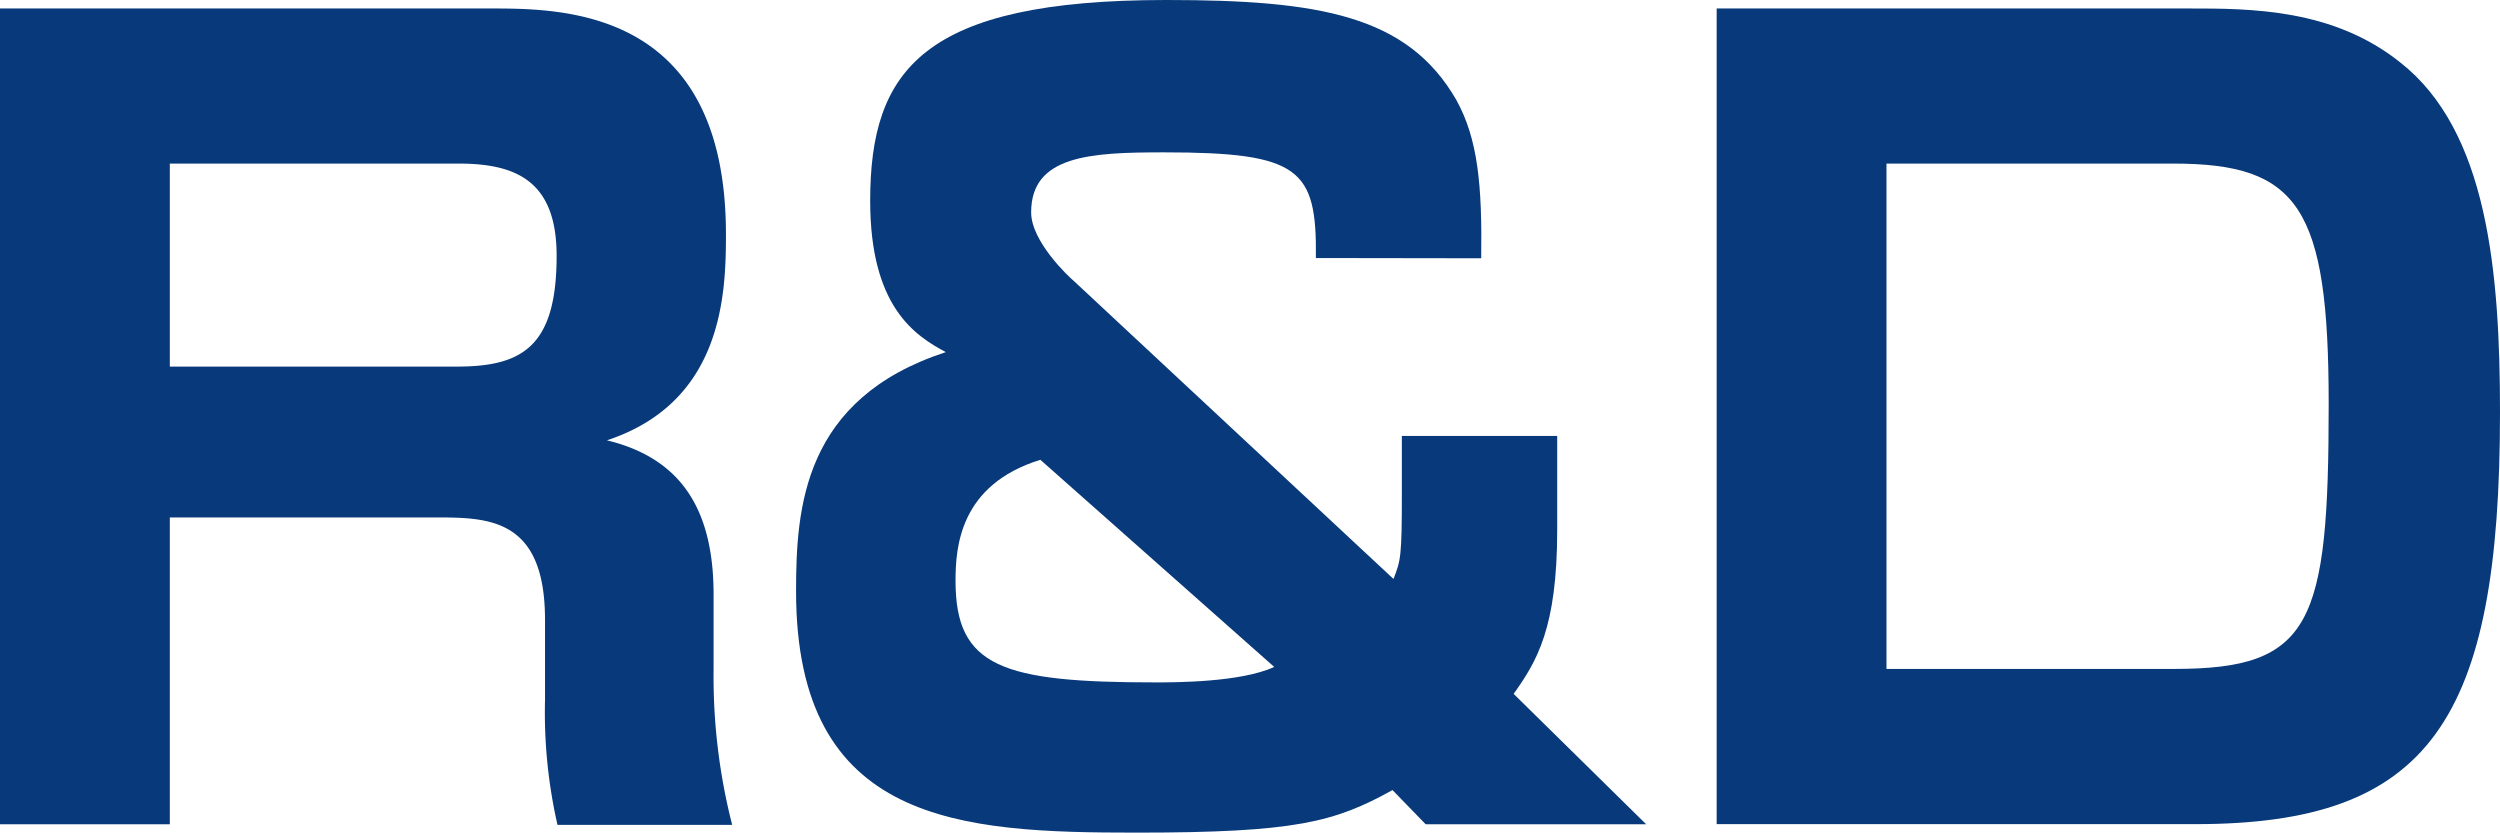
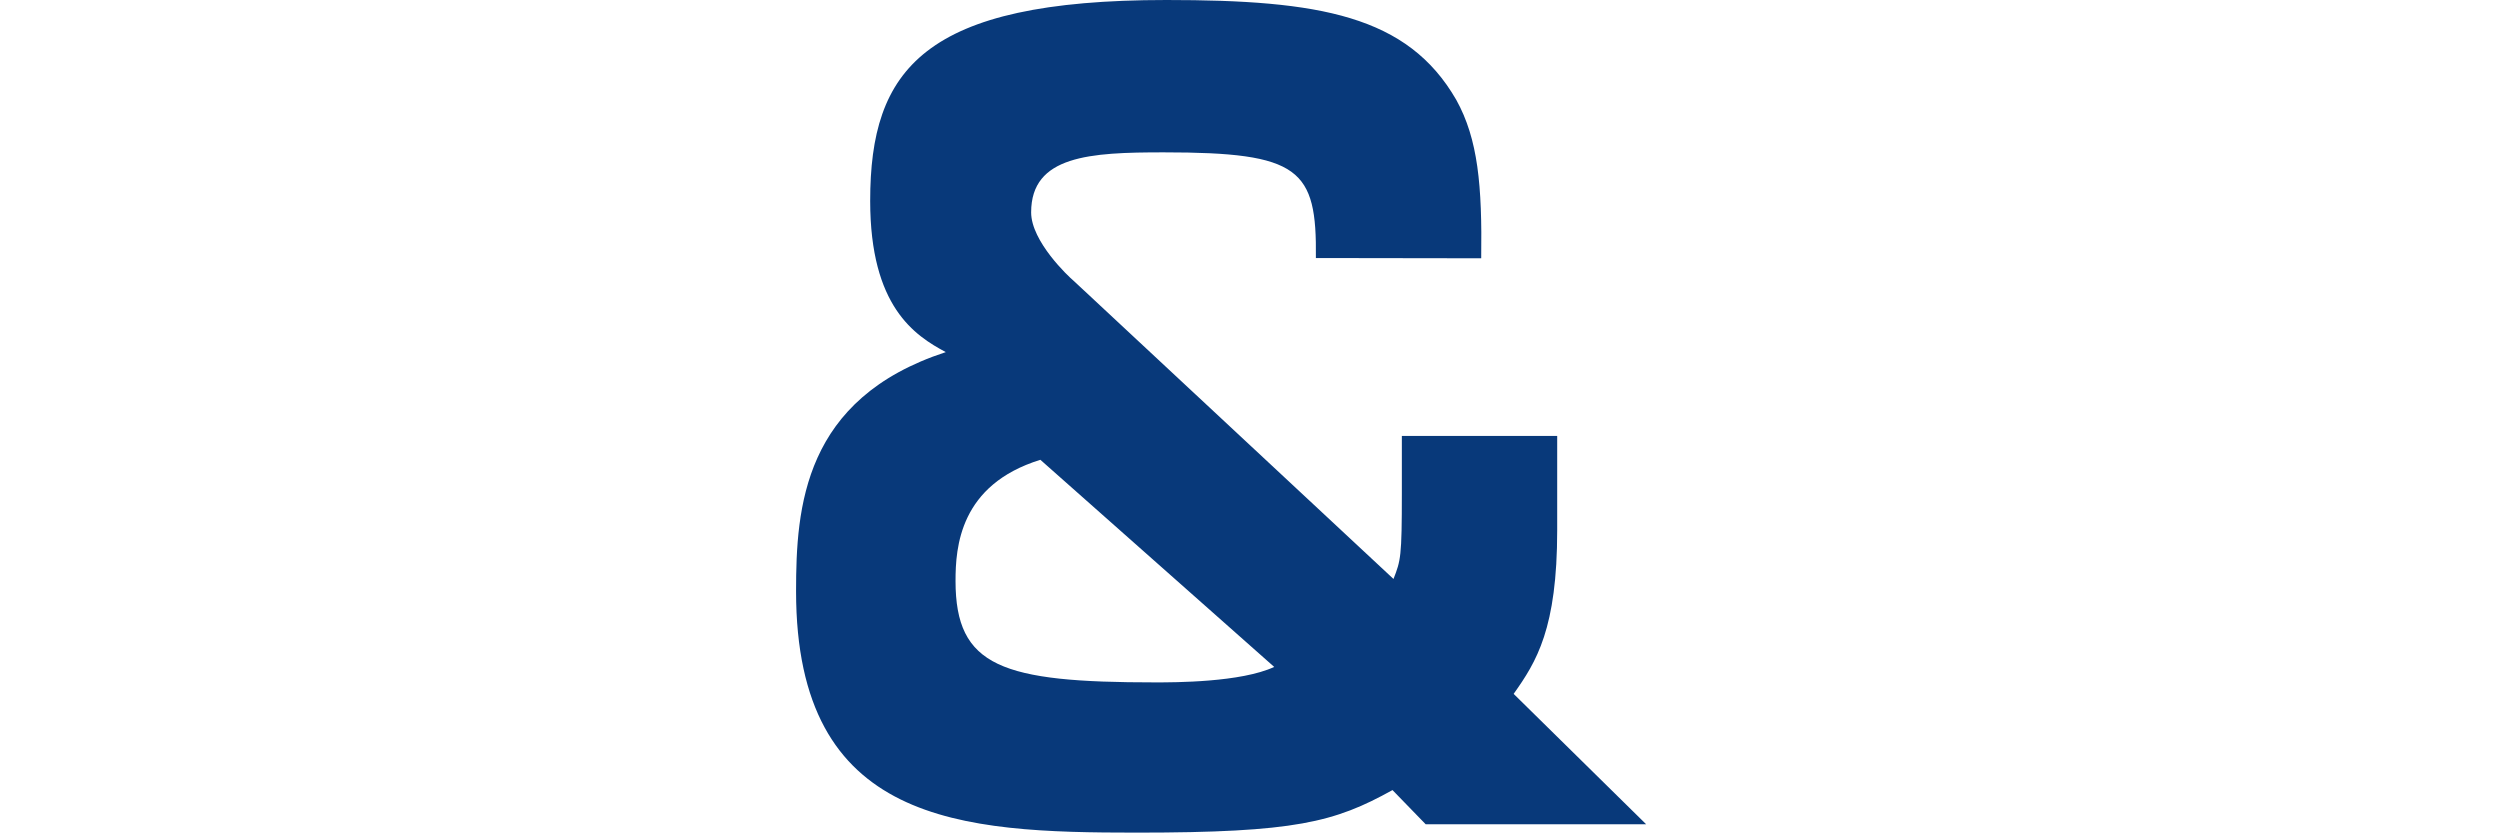
<svg xmlns="http://www.w3.org/2000/svg" viewBox="0 0 200.36 66.73">
-   <path d="M39.26.68c5.89,0,18.92,0,18.92,18.1,0,4.81-.25,13.44-9.54,16.51,6.22,1.5,8.55,5.89,8.55,12.37v6a48,48,0,0,0,1.49,12.45h-14a40.53,40.53,0,0,1-1-10V49.68c0-8.21-4.57-8.21-8.88-8.21H13.61V66.06H0V.68ZM13.61,13.11V29.38h23c5.23,0,8-1.58,8-8.88,0-6.06-3.32-7.39-7.88-7.39Z" transform="translate(0 0)" style="fill:#08397a" />
  <path d="M105.46,20.68c.08-7.14-1.25-8.47-12.2-8.47-5.89,0-10.62.25-10.62,4.81,0,2.33,3,5.15,3.4,5.48l25.64,23.9c.58-1.49.67-1.74.67-6.89V34.94H124.8v7.55c0,7.89-1.66,10.54-3.49,13.12l10.62,10.45H114.26l-2.66-2.74c-4.65,2.58-7.8,3.41-20.5,3.41-14.11,0-27.3-.67-27.3-19.34,0-6.72.58-15.44,12-19.17-2.49-1.33-6.06-3.65-6.06-12.12C69.74,5.56,74,0,93.48,0c12.28,0,19.33,1.24,23.23,8,1.75,3.15,2.08,6.89,2,12.7ZM83.38,36.85c-6.47,2-6.8,7-6.8,9.71,0,6.89,3.73,8.13,16,8.13,1.57,0,6.88,0,9.54-1.24Z" transform="translate(0 0)" style="fill:#08397a" />
-   <path d="M175.43.68c4.89,0,11.53,0,16.93,4.32,7,5.48,8,16.76,8,28.05,0,24.73-5.65,33-24.4,33H137.58V.68ZM151.19,13.11v40.5h23.08c11,0,12.36-3.57,12.36-21.24,0-15.77-2.41-19.26-12.45-19.26Z" transform="translate(0 0)" style="fill:#08397a" />
</svg>